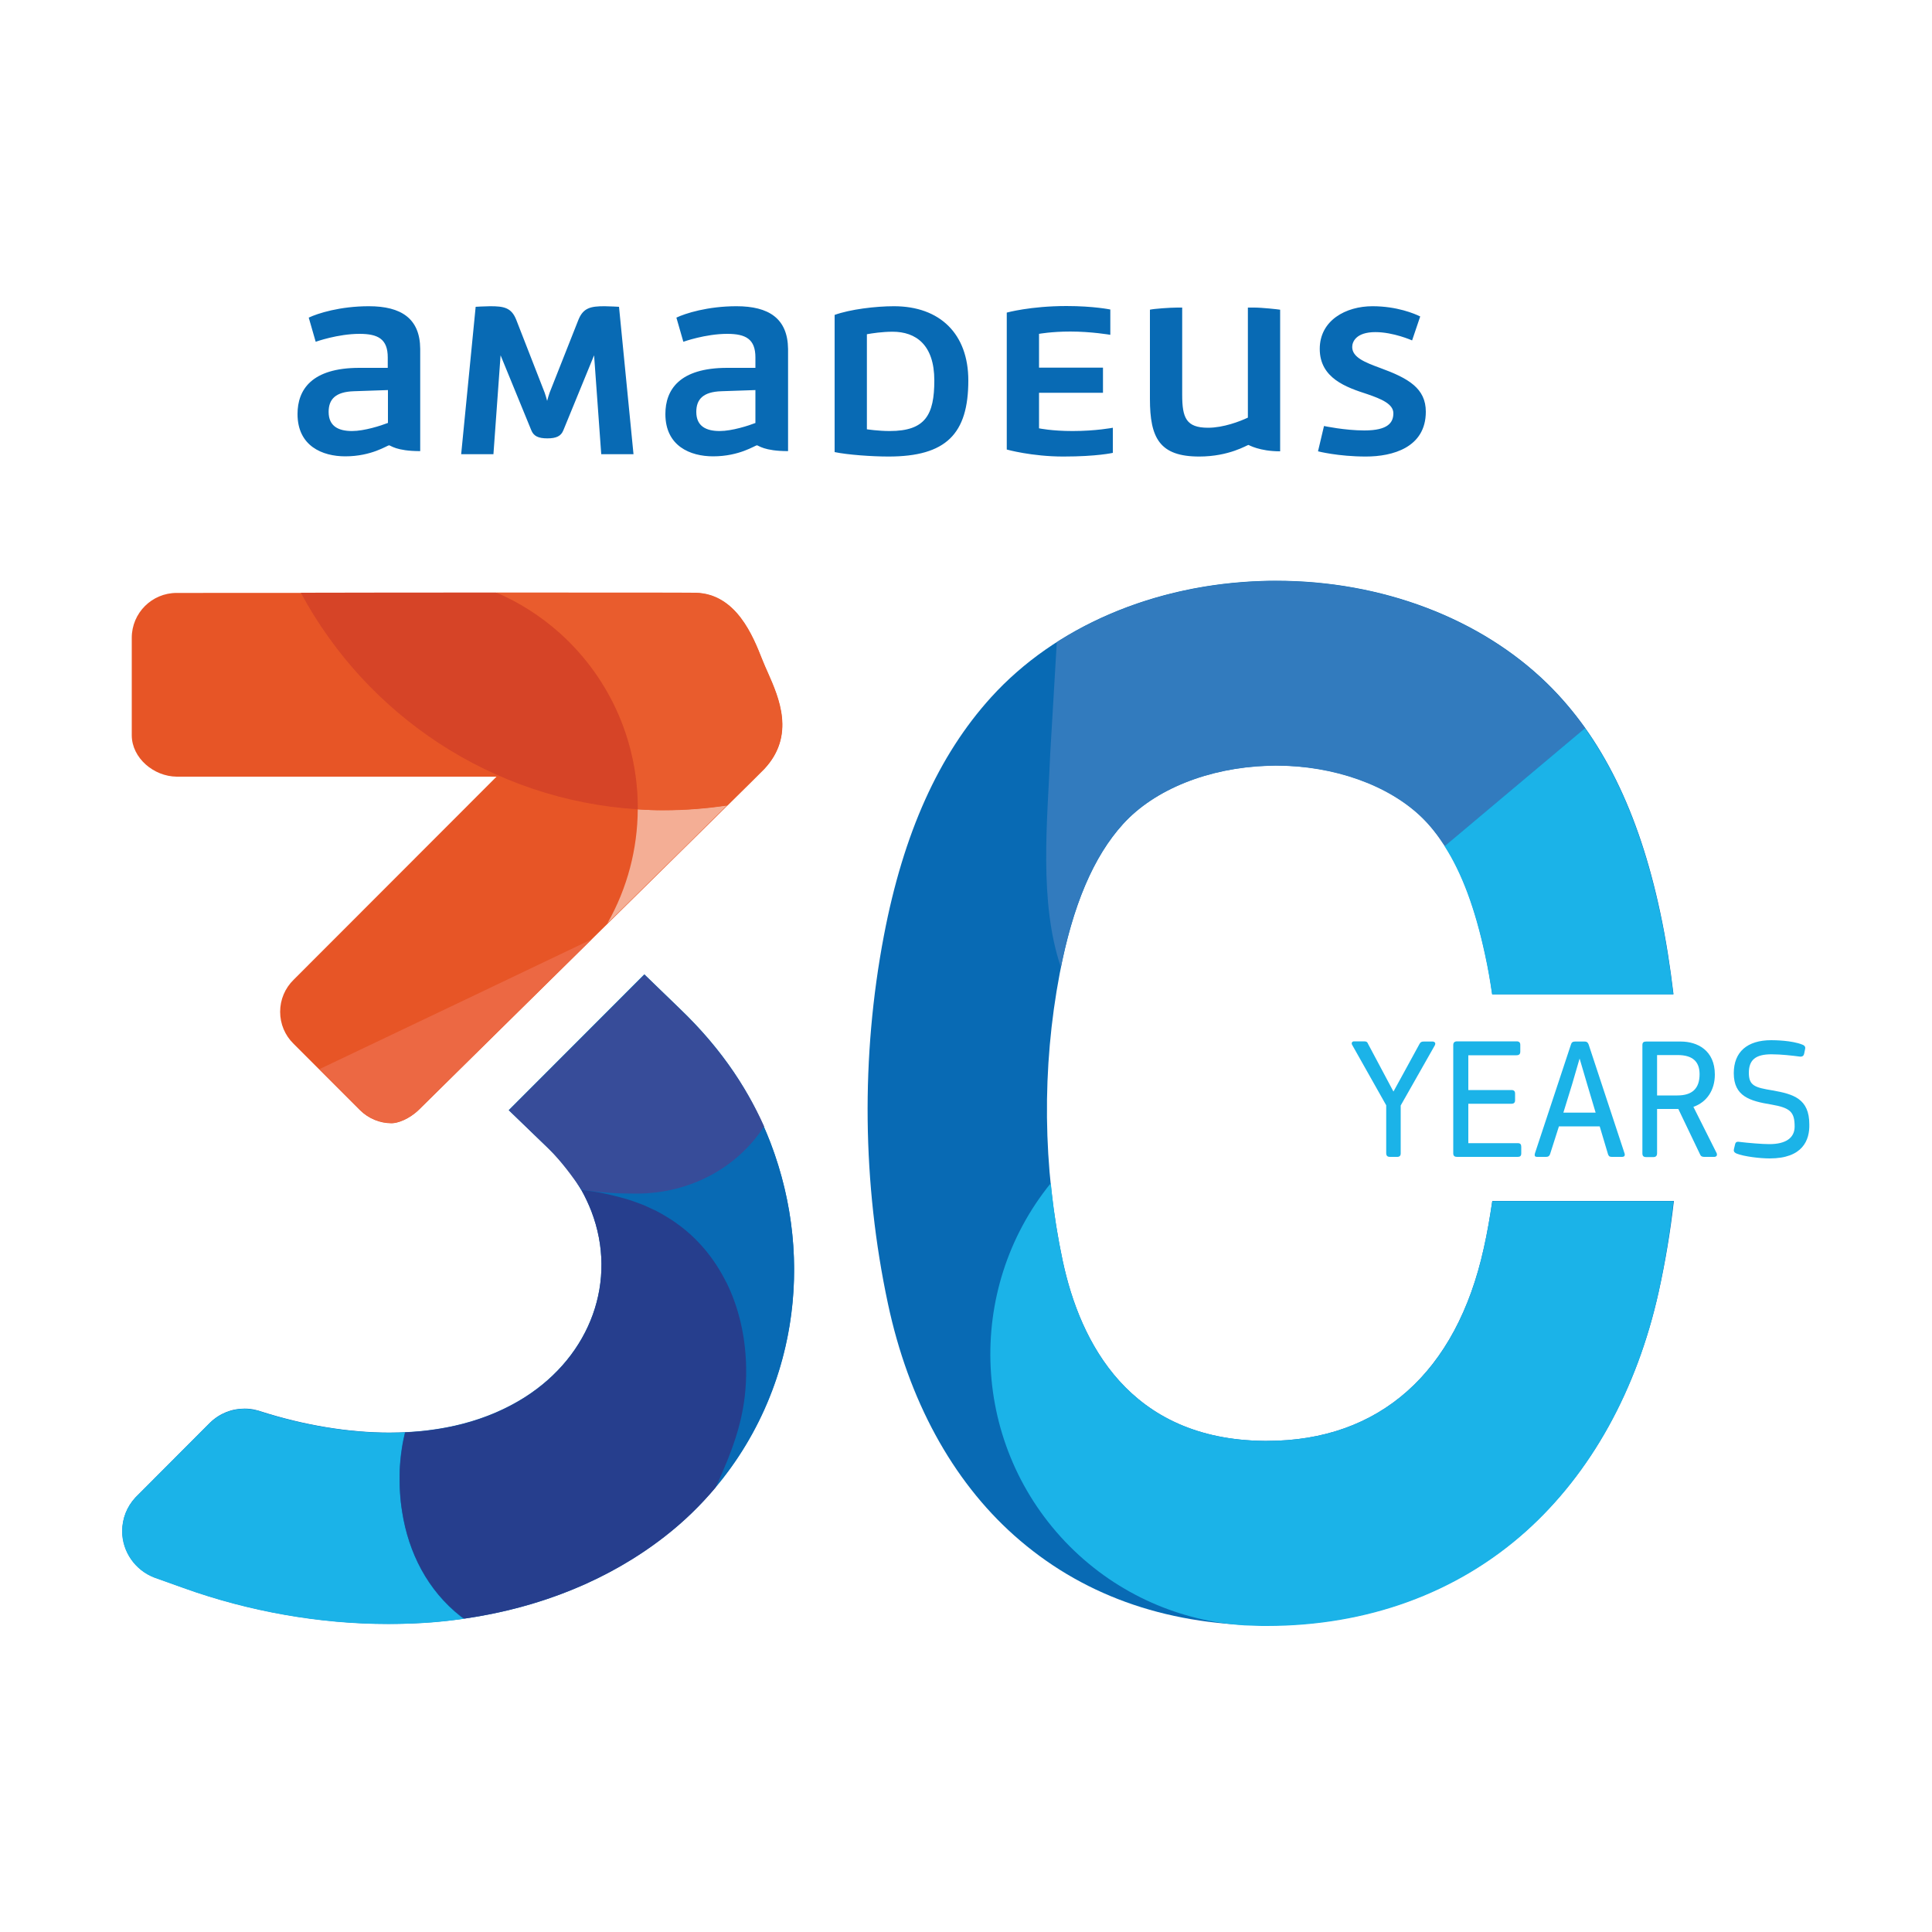
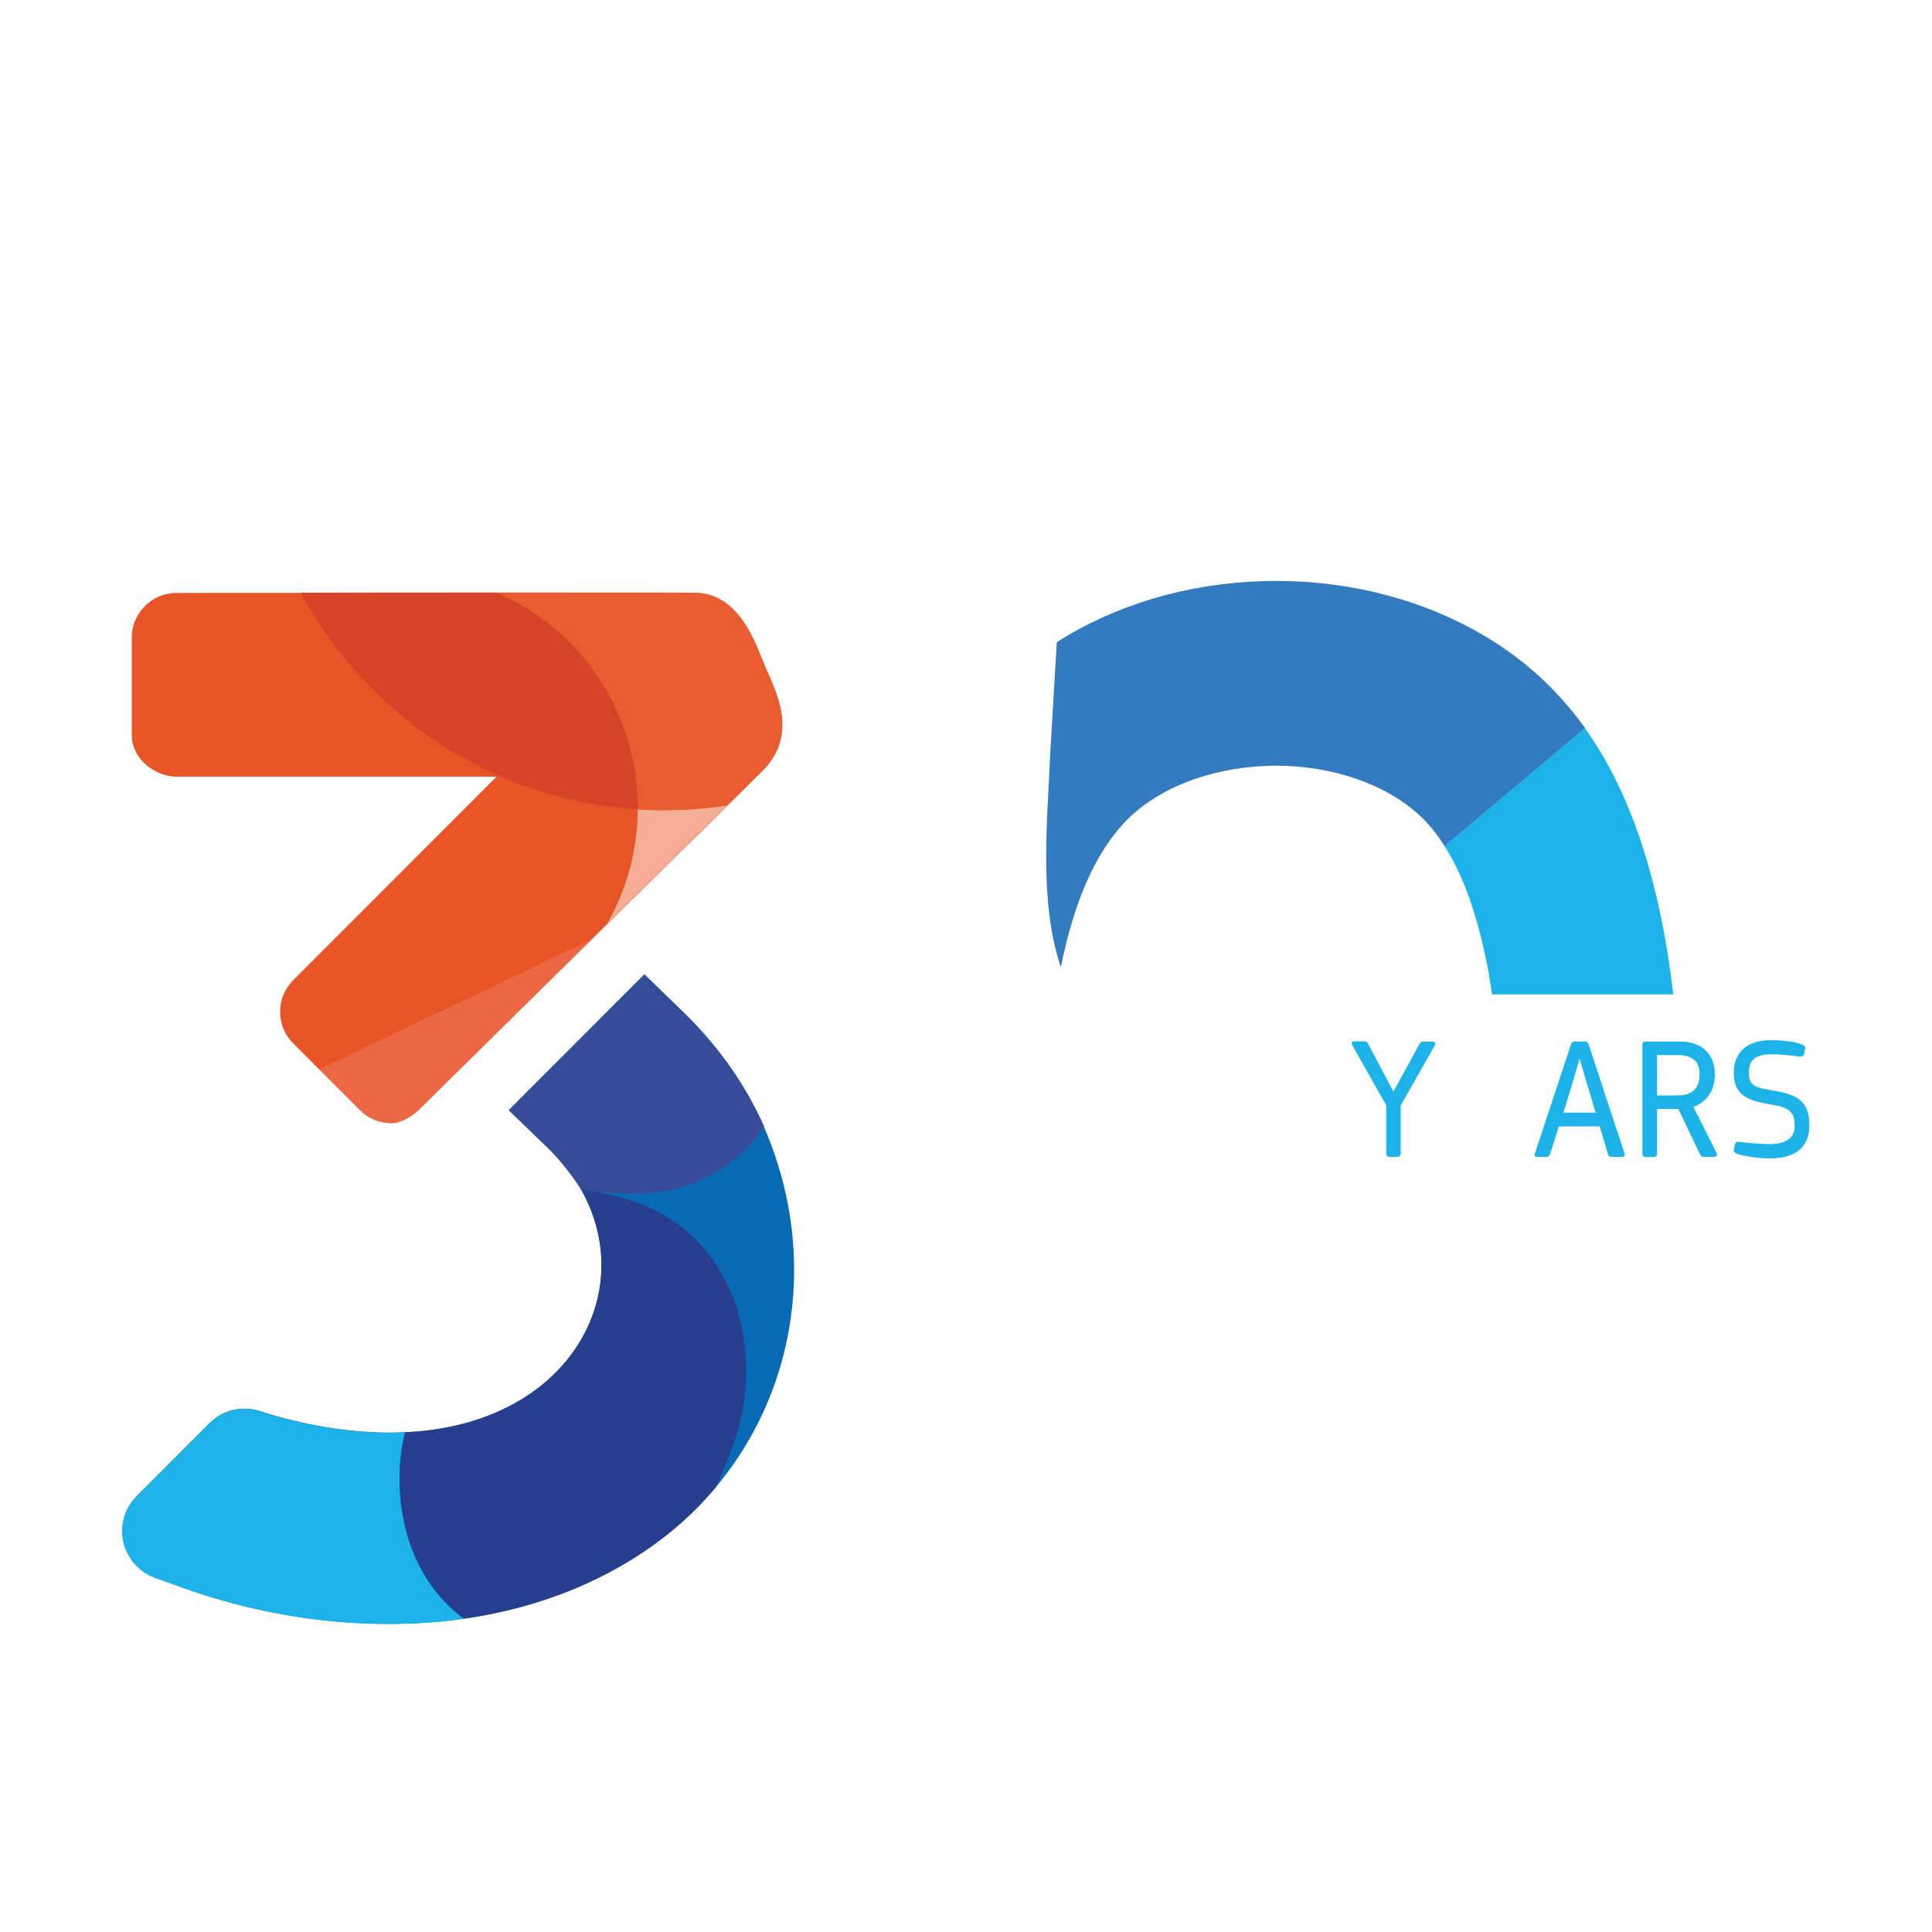
<svg xmlns="http://www.w3.org/2000/svg" version="1.1" id="Layer_1" x="0px" y="0px" viewBox="0 0 1000 1000" style="enable-background:new 0 0 1000 1000;" xml:space="preserve">
  <style type="text/css">
	.st0{fill:#086AB4;}
	.st1{fill:#1BB3E8;}
	.st2{fill:#374C99;}
	.st3{fill:#263E8D;}
	.st4{fill:#327BBE;}
	.st5{fill:#E75526;}
	.st6{fill:#F4AE95;}
	.st7{fill:#E95C2D;}
	.st8{fill:#D64427;}
	.st9{fill:#EC6843;}
</style>
  <g>
    <g>
      <g>
        <g>
          <g>
            <g>
-               <path class="st0" d="M521.2,232.7c0,0,12.8,3.6,29.2,3.6c17.5,0,25.6-1.9,25.6-1.9v-13c0,0-8.7,1.7-20.9,1.7        c-10.7,0-17.3-1.4-17.3-1.4v-18.4h33.1v-13h-33.1v-17.5c0,0,6.5-1.2,16.2-1.2c10.9,0,20.7,1.7,20.7,1.7v-13.1        c0,0-8.6-1.8-22.7-1.8c-18.7,0-30.9,3.4-30.9,3.4V232.7z M284.5,203.2c-0.4,1.1-1,3.1-1.3,4.3c-0.3-1.2-0.9-3.2-1.3-4.3        l-14.7-37.7c-2.5-6.3-6.4-7-13.5-7c-2.5,0-7.5,0.3-7.5,0.3l-7.5,76.3h16.7l3.7-51.2l15.9,38.8c1.2,3,3.6,4.2,8.3,4.2        c4.7,0,7.1-1.2,8.3-4.2l15.9-38.8l3.7,51.2h16.7l-7.5-76.3c0,0-5.1-0.3-7.5-0.3c-7.1,0-11,0.8-13.5,7L284.5,203.2z         M200.8,218.9c-3.6,1.4-12.2,4.2-18.6,4.2c-6.9,0-12.1-2.4-12.1-9.9c0-6.6,3.6-10.4,13.1-10.7l17.6-0.6V218.9z M190.9,158.5        c-14.9,0-26.5,3.7-31.1,5.9l3.6,12.5c0,0,11.4-4.1,22.7-4.1c9.6,0,14.6,2.7,14.6,12.2v5.4H186c-24.7,0-32,11.3-32,23.9        c0,16.6,12.9,21.9,24.7,21.9c13.7,0,21.7-5.7,22.7-5.7c0.8,0,3.6,3,16.1,3v-52.9C217.4,164.8,207.6,158.5,190.9,158.5         M391.1,218.9c-3.6,1.4-12.2,4.2-18.6,4.2c-6.9,0-12.1-2.4-12.1-9.9c0-6.6,3.6-10.4,13-10.7l17.6-0.6V218.9z M381.2,158.5        c-14.9,0-26.5,3.7-31.1,5.9l3.6,12.5c0,0,11.4-4.1,22.7-4.1c9.6,0,14.6,2.7,14.6,12.2v5.4h-14.6c-24.7,0-32,11.3-32,23.9        c0,16.6,12.9,21.9,24.7,21.9c13.7,0,21.7-5.7,22.7-5.7c0.8,0,3.6,3,16.1,3v-52.9C407.7,164.8,397.9,158.5,381.2,158.5         M645.8,216.2c-4,1.9-12.6,5.2-20.5,5.2c-11.4,0-13.4-5.2-13.4-17.1v-45.1h-2.5c-3.8,0-12.2,0.6-14.2,1.1v46.2        c0,20.2,5,29.8,25.5,29.8c15.6,0,24.8-6,25.5-6c0.2,0,5.6,3.3,16.4,3.3v-73.3c-1.2-0.2-9.3-1.1-13.4-1.1h-3.3V216.2z         M682.2,233.6c0,0,10.4,2.7,24.8,2.7c13.7,0,31-4.6,31-23.2c0-12.1-9-17.3-23.5-22.6c-7.9-2.9-14.6-5.5-14.6-10.9        c0-2.6,1.9-7.7,12-7.7c9.4,0,19,4.3,19,4.3l4.2-12.4c-2.8-1.4-12-5.3-24.7-5.3c-13.8,0-27.3,7.3-27.3,22.1        c0,15.2,13.8,19.9,24.6,23.4c7.3,2.5,13.5,5.1,13.5,9.9c0,4.7-2.6,8.9-15,8.9c-10.1,0-20.9-2.3-20.9-2.3L682.2,233.6z         M448.7,173c2.7-0.5,8-1.3,13.3-1.3c12.1,0,21.6,6.8,21.6,25.2c0,17.8-4.6,26.2-23.1,26.2c-5.9,0-11.8-0.9-11.8-0.9V173z         M462.7,158.5c-9.5,0-22.7,1.6-30.7,4.5V234c6.7,1.4,19.2,2.3,27.9,2.3c29.8,0,41.3-11.7,41.3-39.4        C501.2,172.9,486.6,158.5,462.7,158.5" />
-             </g>
+               </g>
          </g>
        </g>
      </g>
    </g>
    <g>
      <g>
        <g>
          <path class="st1" d="M723.2,598.8h-3.7c-0.9,0-2-0.2-2-1.9v-24.8l-17.7-31.4c-0.2-0.4-0.2-0.9,0-1.2c0.2-0.3,0.6-0.5,1-0.5h5.3      c1.3,0,1.7,0.5,2,1.3l13.1,24.6h0.1l5.1-9.3l8.3-15.2c0.5-1,1.1-1.3,2.2-1.3h4.6c0.7,0,1,0.3,1.2,0.5c0.2,0.2,0.3,0.7,0,1.4      L725,572.2v24.8C725,598.2,724.4,598.8,723.2,598.8z" />
        </g>
        <g>
-           <path class="st1" d="M785.5,598.8h-31.3c-0.9,0-2-0.2-2-1.8v-56.1c0-1.3,0.7-1.9,2-1.9H785c1.3,0,1.9,0.6,1.9,1.8v3.5      c0,1.3-0.6,1.9-2,1.9H760v18h22.3c1.3,0,1.9,0.6,1.9,1.8v3.5c0,1.2-0.6,1.8-1.9,1.8H760v20.4h25.6c1.3,0,1.8,0.6,1.8,1.9v3.4      C787.4,598.5,786.6,598.8,785.5,598.8z" />
-         </g>
+           </g>
        <g>
          <path class="st1" d="M839.6,598.8h-5.4c-1.2,0-1.6-0.5-1.9-1.4L828,583h-21.1l-4.5,14.1c-0.4,1.4-1.2,1.7-2.2,1.7h-4.6      c-0.5,0-0.9-0.1-1.1-0.4c-0.2-0.3-0.2-0.8,0-1.5l18.6-56.2c0.3-1.1,0.9-1.6,2.1-1.6h5c1.4,0,1.8,0.8,2.1,1.6l18.6,56.4      c0.2,0.7,0,1.1-0.2,1.4C840.4,598.6,840.1,598.8,839.6,598.8z M809.2,575.9h16.7l-4.3-14.4l-4-13.6l-3.9,13.4L809.2,575.9z" />
        </g>
        <g>
          <path class="st1" d="M887.3,598.8h-5.1c-1.1,0-1.8-0.2-2.3-1.4L868.7,574h-11v22.9c0,1.3-0.6,2-1.9,2h-3.8      c-1.3,0-1.9-0.6-1.9-1.9v-56.1c0-1.3,0.6-1.8,1.9-1.8H870c8.5,0,17.6,4.5,17.6,17.1c0,8.1-4.2,14.3-11.1,16.7l12,23.9      c0.3,0.6,0.2,1.1,0,1.5C888.2,598.6,887.8,598.8,887.3,598.8z M857.6,567h10.6c7.7,0,11.5-3.6,11.5-11c0-6.6-3.7-9.9-11.3-9.9      h-10.7V567z" />
        </g>
        <g>
          <path class="st1" d="M916,599.6c-5.2,0-13.3-1-17.1-2.5c-1.6-0.7-1.6-1.5-1.4-2.4l0.6-2.5c0.3-1.2,1.1-1.3,1.9-1.2      c4.8,0.6,12.2,1.2,15.8,1.2c8.5,0,13.1-3.2,13.1-9.1c0-7.6-2.3-9.7-12.1-11.4c-11-1.8-19.4-4.2-19.4-16.2      c0-11,6.9-17.1,19.4-17.1c1.7,0,10.7,0.1,16.1,2.3c1.6,0.6,1.6,1.6,1.4,2.4l-0.5,2.4c-0.2,0.7-0.6,1.5-2.1,1.4      c-3.9-0.5-9.7-1.2-14.8-1.2c-8.2,0-11.7,2.9-11.7,9.6c0,6.7,3.2,7.6,12.3,9.1c10.8,1.9,19,4.3,19,17.6      C936.7,590.1,933.1,599.6,916,599.6z" />
        </g>
      </g>
      <g>
        <g>
          <g>
            <path class="st0" d="M344,795.3c-33.8,26.3-77.1,41.8-125.4,44.7c-5.8,0.4-11.8,0.5-17.8,0.5h0c-35.1,0-71.7-6.4-105.7-18.6       l-15.1-5.4c-10-3.8-16.7-13.4-16.7-24c0-6.5,2.4-12.6,6.8-17.4l38.6-38.7c4.9-4.8,11.2-7.3,17.9-7.3c1.9,0,3.9,0.2,5.8,0.7       c0.8,0.2,1.7,0.4,2.5,0.7c22.5,7.2,45.5,11,66.6,11c27.4,0,51-6.2,70.1-18.3c34.3-21.8,48.2-60.5,34.5-96.3       c-4.6-11.9-11.8-22.4-22.8-33l-20-19.3l70.2-70.3l18.5,17.9c21.6,20.7,36.9,43.3,46.7,69.1C427.2,665.8,405.2,747.7,344,795.3z       " />
          </g>
        </g>
        <g>
          <g>
            <g>
              <path class="st1" d="M208.1,782.5c-0.5-3.3-0.9-6.6-1.1-9.9c-0.1-1.7-0.2-3.3-0.2-5l0,0l0,0c0-1.6,0-3.2,0-4.8        c0-1.6,0.1-3.1,0.2-4.6c0.2-3,0.5-5.9,1-8.8c0.4-2.7,1-5.4,1.6-8c-2.7,0.1-5.4,0.2-8.2,0.2c-21.1,0-44.1-3.8-66.6-11        c-0.8-0.3-1.6-0.6-2.5-0.7c-2-0.4-4-0.7-5.8-0.7c-6.7,0-13,2.6-17.9,7.3l-38.6,38.7c-4.4,4.7-6.8,10.9-6.8,17.4        c0,10.5,6.7,20.2,16.7,24l15.1,5.4c34,12.2,70.5,18.6,105.7,18.6h0c5.9,0,11.9-0.2,17.8-0.5c7.3-0.4,14.5-1.2,21.5-2.2        c-0.5-0.4-1.1-0.8-1.6-1.2C221.3,823.2,211.4,803.7,208.1,782.5z" />
            </g>
          </g>
          <g>
            <g>
-               <path class="st0" d="M329.4,617.9c-11.2,0-21.2-1.4-30.8-5.7c0.8,1.2,1.5,2.4,2.2,3.6c0.3,0,0.6,0.1,1,0.1        c1,0.1,1.9,0.3,2.9,0.4c1.1,0.2,2.2,0.4,3.3,0.5c0.8,0.1,1.6,0.3,2.4,0.4c1.8,0.3,3.5,0.7,5.2,1.1c0.7,0.2,1.4,0.3,2.1,0.5        c1.2,0.3,2.3,0.6,3.5,0.9c0.7,0.2,1.4,0.4,2.1,0.6c1.2,0.4,2.4,0.7,3.6,1.1c0.6,0.2,1.2,0.4,1.7,0.6c1.7,0.6,3.4,1.2,5,1.9        c0.4,0.2,0.8,0.3,1.1,0.5c1.3,0.6,2.6,1.2,3.9,1.8c0.5,0.3,1.1,0.5,1.6,0.8c1.2,0.6,2.3,1.2,3.4,1.9c0.5,0.3,1,0.6,1.5,0.9        c1.6,1,3.1,1.9,4.6,3c11.4,8,20,18.6,26,30.6c0.1,0.1,0.1,0.2,0.2,0.3c5.9,11.9,9.2,25.3,10,39c0.1,1.7,0.2,3.3,0.2,5        c0.4,21.1-4.9,37.5-13,55.9c-0.9,2-1.8,4.1-2.8,6.2c40.6-48.3,52.3-116.1,28.5-178.4c-1.1-2.8-2.3-5.7-3.5-8.4        C381.5,604.6,356.8,617.9,329.4,617.9z" />
-             </g>
+               </g>
          </g>
          <g>
            <g>
              <path class="st2" d="M352.1,522.4l-17.8-17.2l-0.7-0.7l0,0l0,0l-1.4,1.4l-68.8,68.8l20,19.3c0.3,0.3,0.6,0.6,0.9,0.9        c5.8,5.7,12.8,15,16.6,20.9c11.4,1.6,17.4,2,28.6,2c27.5,0,52.1-13.3,66-34.8C385.5,560.8,371.3,540.9,352.1,522.4z" />
            </g>
          </g>
          <g>
            <g>
              <path class="st3" d="M306.1,627c13.7,35.8-0.2,74.5-34.5,96.3c-17.2,10.9-38,17-61.9,18.1c-0.6,2.6-1.2,5.3-1.6,8        c-0.4,2.8-0.8,5.8-1,8.8c-0.1,1.5-0.2,3-0.2,4.6c0,1.6-0.1,3.2,0,4.8c0,1.7,0.1,3.3,0.2,5c0.2,3.3,0.5,6.6,1.1,9.9        c3.3,21.2,13.2,40.7,30.4,54.1c0.5,0.4,1.1,0.8,1.7,1.2c39.6-5.7,75.2-20.2,103.8-42.5c9.8-7.6,18.6-16.2,26.3-25.4        c1-2.1,1.9-4.1,2.8-6.2c8.1-18.4,13.4-34.8,13-55.9c0-1.6-0.1-3.3-0.2-5c-0.8-13.7-4.1-27-10-39c-0.1-0.1-0.1-0.2-0.2-0.3        c-6-12-14.6-22.6-26-30.6c-1.5-1.1-3.1-2.1-4.6-3c-0.5-0.3-1-0.6-1.5-0.9c-1.1-0.7-2.3-1.3-3.4-1.9c-0.5-0.3-1.1-0.6-1.6-0.8        c-1.3-0.6-2.6-1.2-3.9-1.8c-0.4-0.2-0.7-0.3-1.1-0.5c-1.7-0.7-3.3-1.3-5-1.9c-0.6-0.2-1.2-0.4-1.7-0.6        c-1.2-0.4-2.4-0.8-3.6-1.1c-0.7-0.2-1.4-0.4-2.1-0.6c-1.2-0.3-2.3-0.6-3.5-0.9c-0.7-0.2-1.4-0.3-2.1-0.5        c-1.7-0.4-3.5-0.7-5.2-1.1c-0.8-0.1-1.6-0.3-2.4-0.4c-1.1-0.2-2.2-0.4-3.3-0.5c-1-0.1-1.9-0.3-2.9-0.4c-0.3,0-0.6-0.1-1-0.1        C302.9,619.5,304.6,623.2,306.1,627z" />
            </g>
          </g>
        </g>
      </g>
      <g>
        <g>
          <g>
            <g>
              <g>
-                 <path class="st0" d="M772.4,621.7c-1.2,8.2-2.6,16.4-4.4,24.4c-14.2,64.3-54,99.7-112.1,99.7l-1.6,0         c-69.8-0.7-95.2-51-104.2-93c-10.4-48.6-10.9-100.1-1.6-148.9c6.7-35.1,17.4-60.4,32.8-77.4c16.3-18,44.4-29.2,75-30.2         c1.4,0,2.7-0.1,4.1-0.1c30.1,0,58.5,10.1,75.8,27c14.8,14.5,25.4,37.6,32.5,70.7c1.5,6.8,2.7,13.7,3.7,20.7h93.8         c-1.7-14.3-3.9-28.5-6.9-42.5c-11.1-52-30.2-90.7-58.4-118.3c-34.6-33.8-85.7-53.2-140.2-53.2c-2.3,0-4.7,0-7.1,0.1         c-56.2,1.7-107.4,23.6-140.6,60.2c-27.2,30-45.4,70.4-55.5,123.4c-11.9,62.4-11.2,128.3,2.1,190.5         c10.6,49.8,33.2,91.3,65.3,119.9c34.1,30.4,77.3,46.1,128.4,46.6l2.5,0c51.9,0,98.3-16.9,134-48.8         c33.7-30.2,57.5-73.1,68.8-124.1c3.4-15.4,6-31,7.8-46.8H772.4z" />
-               </g>
+                 </g>
            </g>
          </g>
        </g>
        <g>
          <g>
            <g>
              <g>
                <path class="st4" d="M800.8,353.9c-34.6-33.8-85.7-53.2-140.2-53.2c-2.3,0-4.7,0-7.1,0.1C614.1,302,577,313.2,547,332.4         c-2,34.2-3.4,57.6-3.4,57.6c-1.4,34.4-6,76.6,5.5,110.6c6.7-33.3,17.2-57.6,32.1-74c16.3-18,44.4-29.2,75-30.2         c1.4,0,2.7-0.1,4.1-0.1c30.1,0,58.5,10.1,75.8,27c4.2,4.1,8.1,9.1,11.7,14.7c25.2-21.2,50-42,72.7-61.1         C814.4,368.5,807.9,360.9,800.8,353.9z" />
              </g>
            </g>
          </g>
        </g>
        <g>
          <g>
            <path class="st1" d="M768.6,494c1.5,6.8,2.7,13.7,3.7,20.7h93.8c-1.7-14.3-3.9-28.5-6.9-42.5c-8.3-38.9-21-70.3-38.8-95.3       c-22.7,19.1-47.5,39.9-72.7,61.1C756.7,452,763.5,470.4,768.6,494z" />
          </g>
          <g>
-             <path class="st1" d="M866.2,621.7h-93.8c-1.2,8.2-2.6,16.4-4.4,24.4c-14.2,64.3-54,99.7-112.1,99.7l-1.6,0       c-69.8-0.7-95.2-51-104.2-93c-2.8-13.3-4.9-26.8-6.2-40.4c-44.8,55.2-41.5,136.5,9.8,188c25.2,25.2,57.6,38.8,90.5,40.9       c3,0.1,6,0.2,9,0.3l2.5,0c51.9,0,98.3-16.9,134-48.8c33.7-30.2,57.5-73.1,68.8-124.1C861.9,653.1,864.4,637.5,866.2,621.7z" />
-           </g>
+             </g>
        </g>
      </g>
      <g>
        <g>
          <path class="st5" d="M91.5,402H257L153.4,505.7c-0.3,0.3-0.6,0.6-0.9,0.9l-0.5,0.5c-4.5,4.4-7,10.3-7,16.6s2.5,12.2,6.9,16.5      l33.5,33.5l1,1c4.4,4.3,10.2,6.7,16.3,6.7c3,0,9-2,14.2-7.1c30.2-29.9,174.6-171.9,178.7-176.3c16.1-17.3,7.5-36.8,1.8-49.7      c-1-2.2-2-4.5-3-7c-4.7-11.9-13.4-33.9-34.4-34.4c-8.9-0.2-207.6,0-268.6,0c-12.8,0-23.2,10.4-23.2,23.2c0,0,0,45.4,0,50.6      C68.3,392.3,79.5,401.9,91.5,402z" />
          <path class="st6" d="M330.1,418.9c-0.1,20.3-5.3,40.7-15.7,59c23.8-23.5,46.7-45.9,62-61.1c-10.7,1.6-21.6,2.5-32.8,2.5      C339.1,419.4,334.6,419.2,330.1,418.9z" />
          <path class="st7" d="M330.1,418.9c4.5,0.3,9,0.5,13.6,0.5c11.1,0,22.1-0.9,32.8-2.5c11.1-10.9,18.3-18.1,19.2-19      c16.1-17.3,7.5-36.8,1.8-49.7c-1-2.2-2-4.5-3-7c-4.7-11.9-13.4-33.9-34.4-34.4c-4.2-0.1-49.7-0.1-103.2-0.1      c11.7,5,22.8,12,32.8,20.9C316.6,351.8,330.3,385.3,330.1,418.9z" />
          <path class="st8" d="M330.1,418.9c0.2-33.6-13.5-67.1-40.5-91.3c-10-8.9-21.1-15.9-32.8-20.9c-33.3,0-69.6,0-101.1,0.1      C189.7,370,254.6,414.2,330.1,418.9z" />
          <path class="st9" d="M185.5,573.6l1,1c4.4,4.3,10.2,6.7,16.3,6.7c3,0,9-2,14.2-7.1c13.9-13.7,51.8-51.1,89.2-88      c-36.4,17.4-90.2,43.1-140.9,67.2L185.5,573.6z" />
        </g>
      </g>
    </g>
  </g>
</svg>